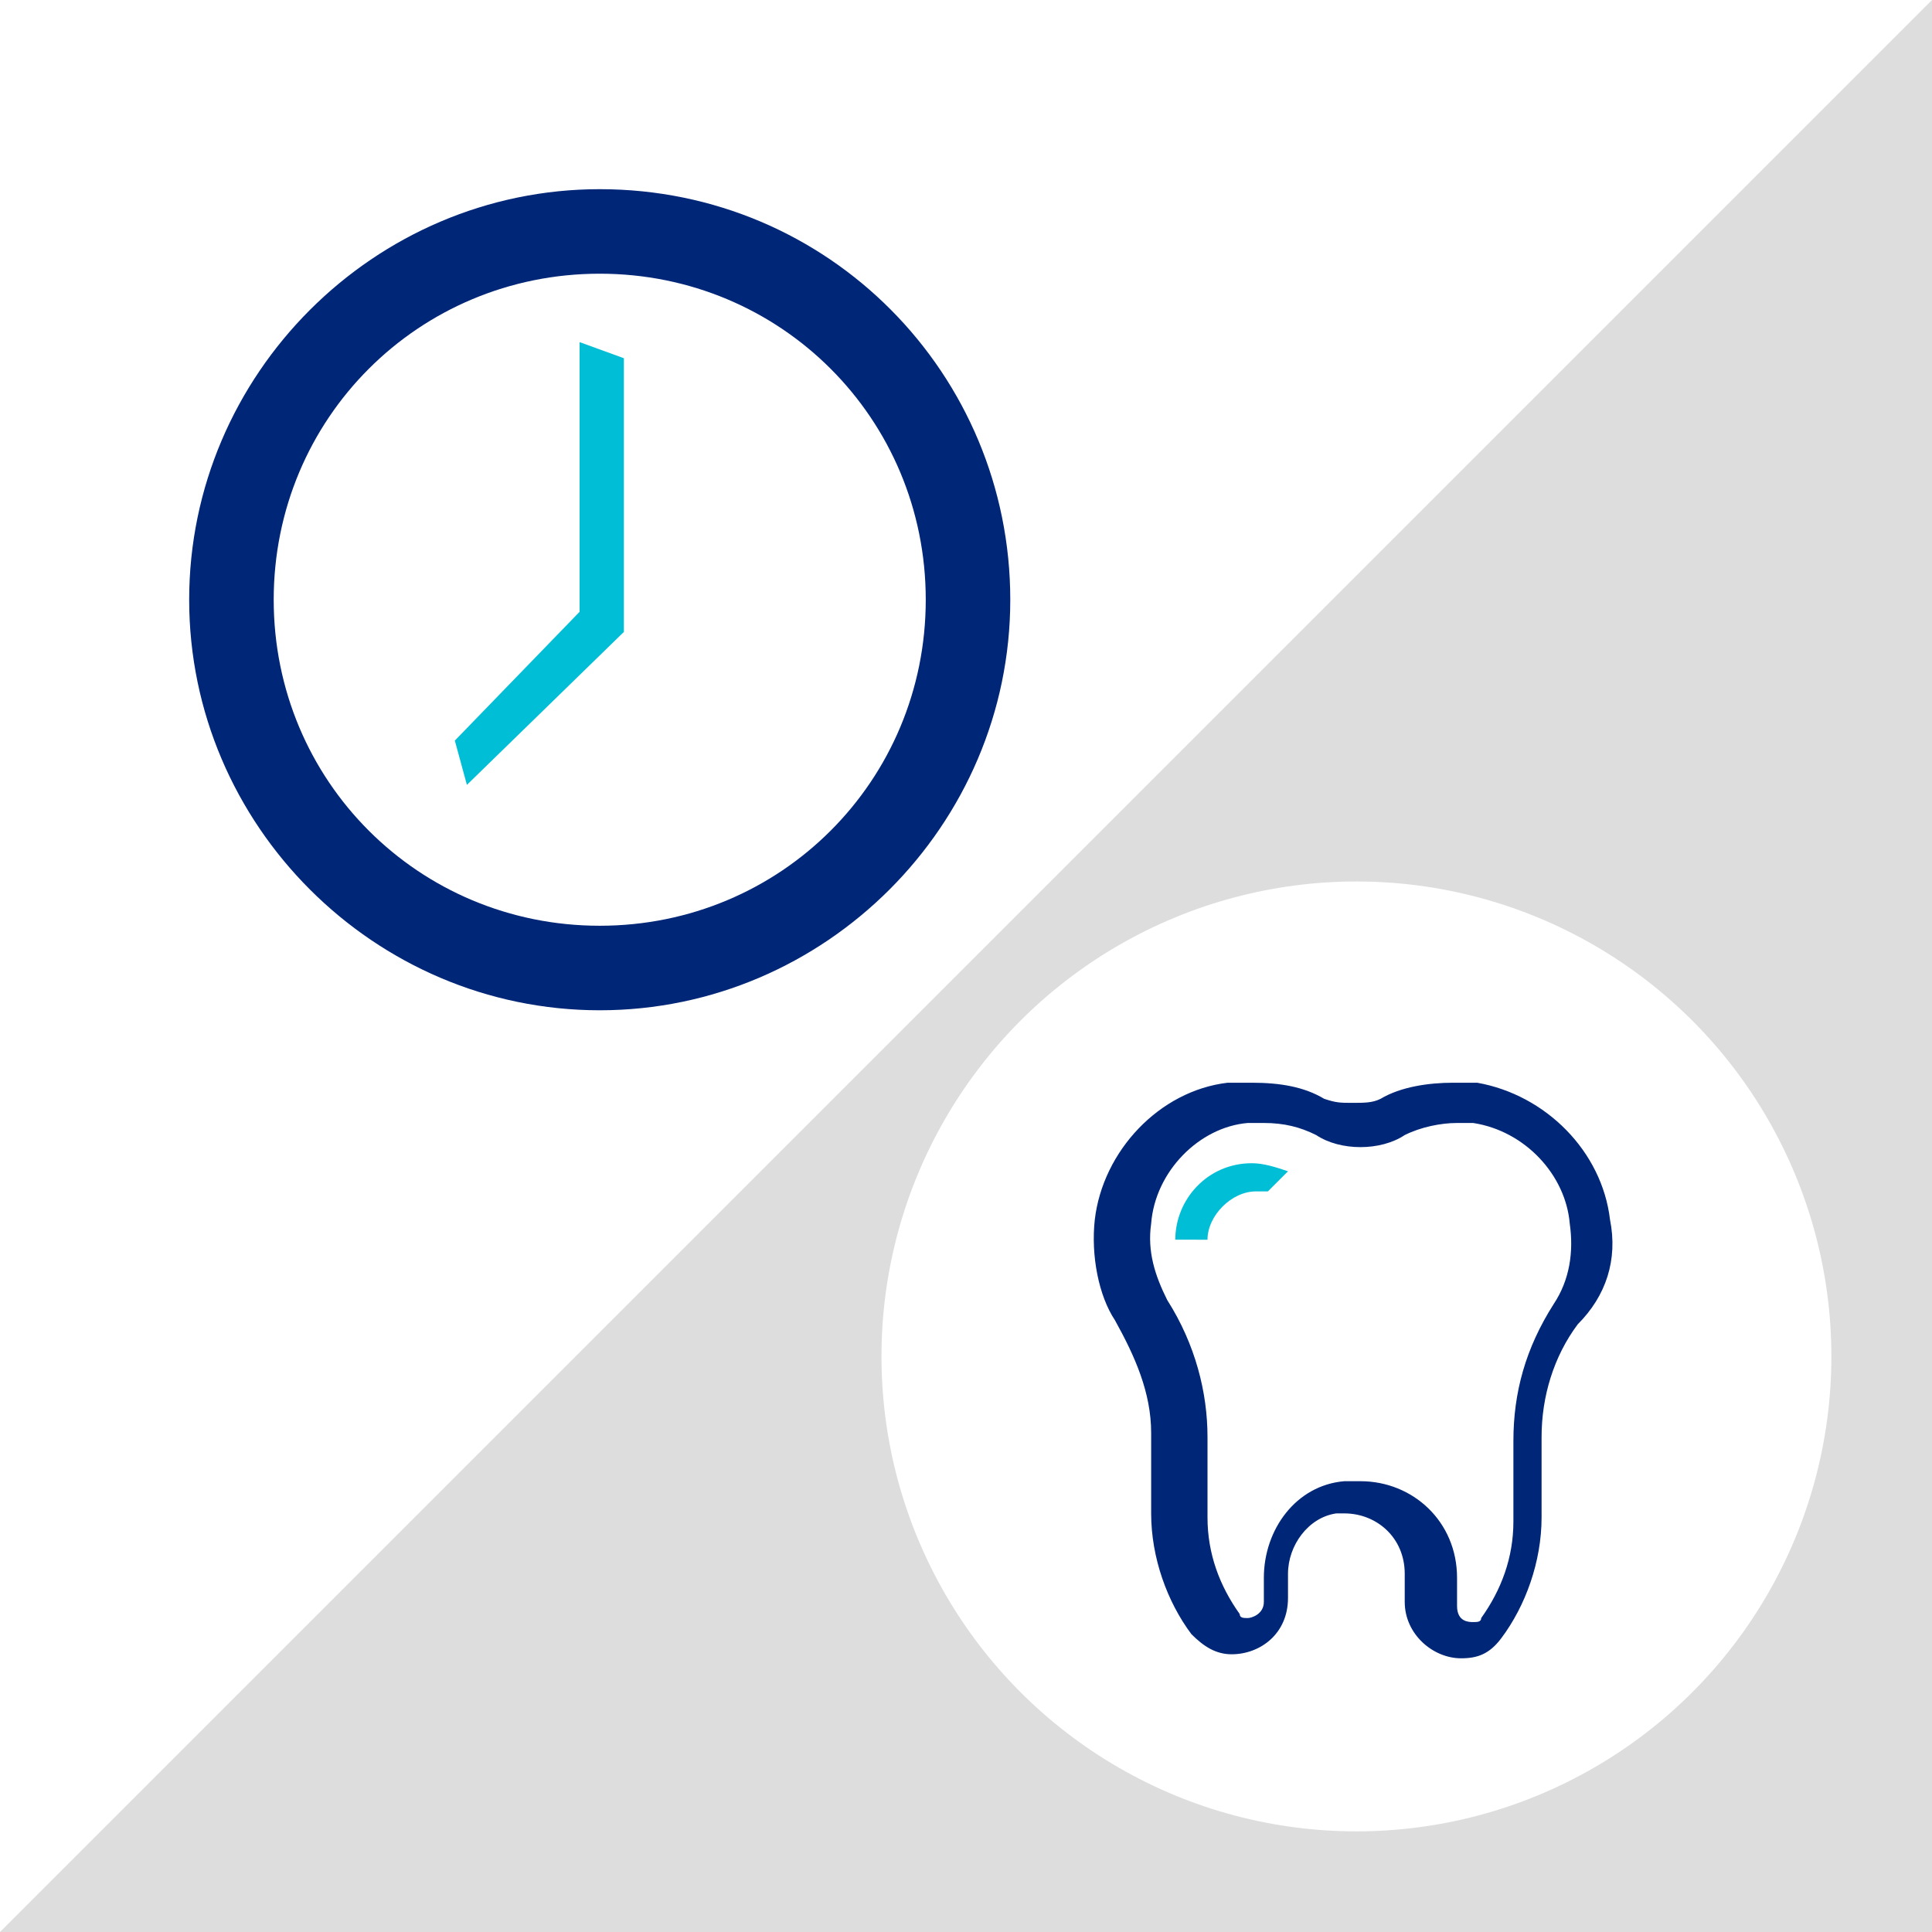
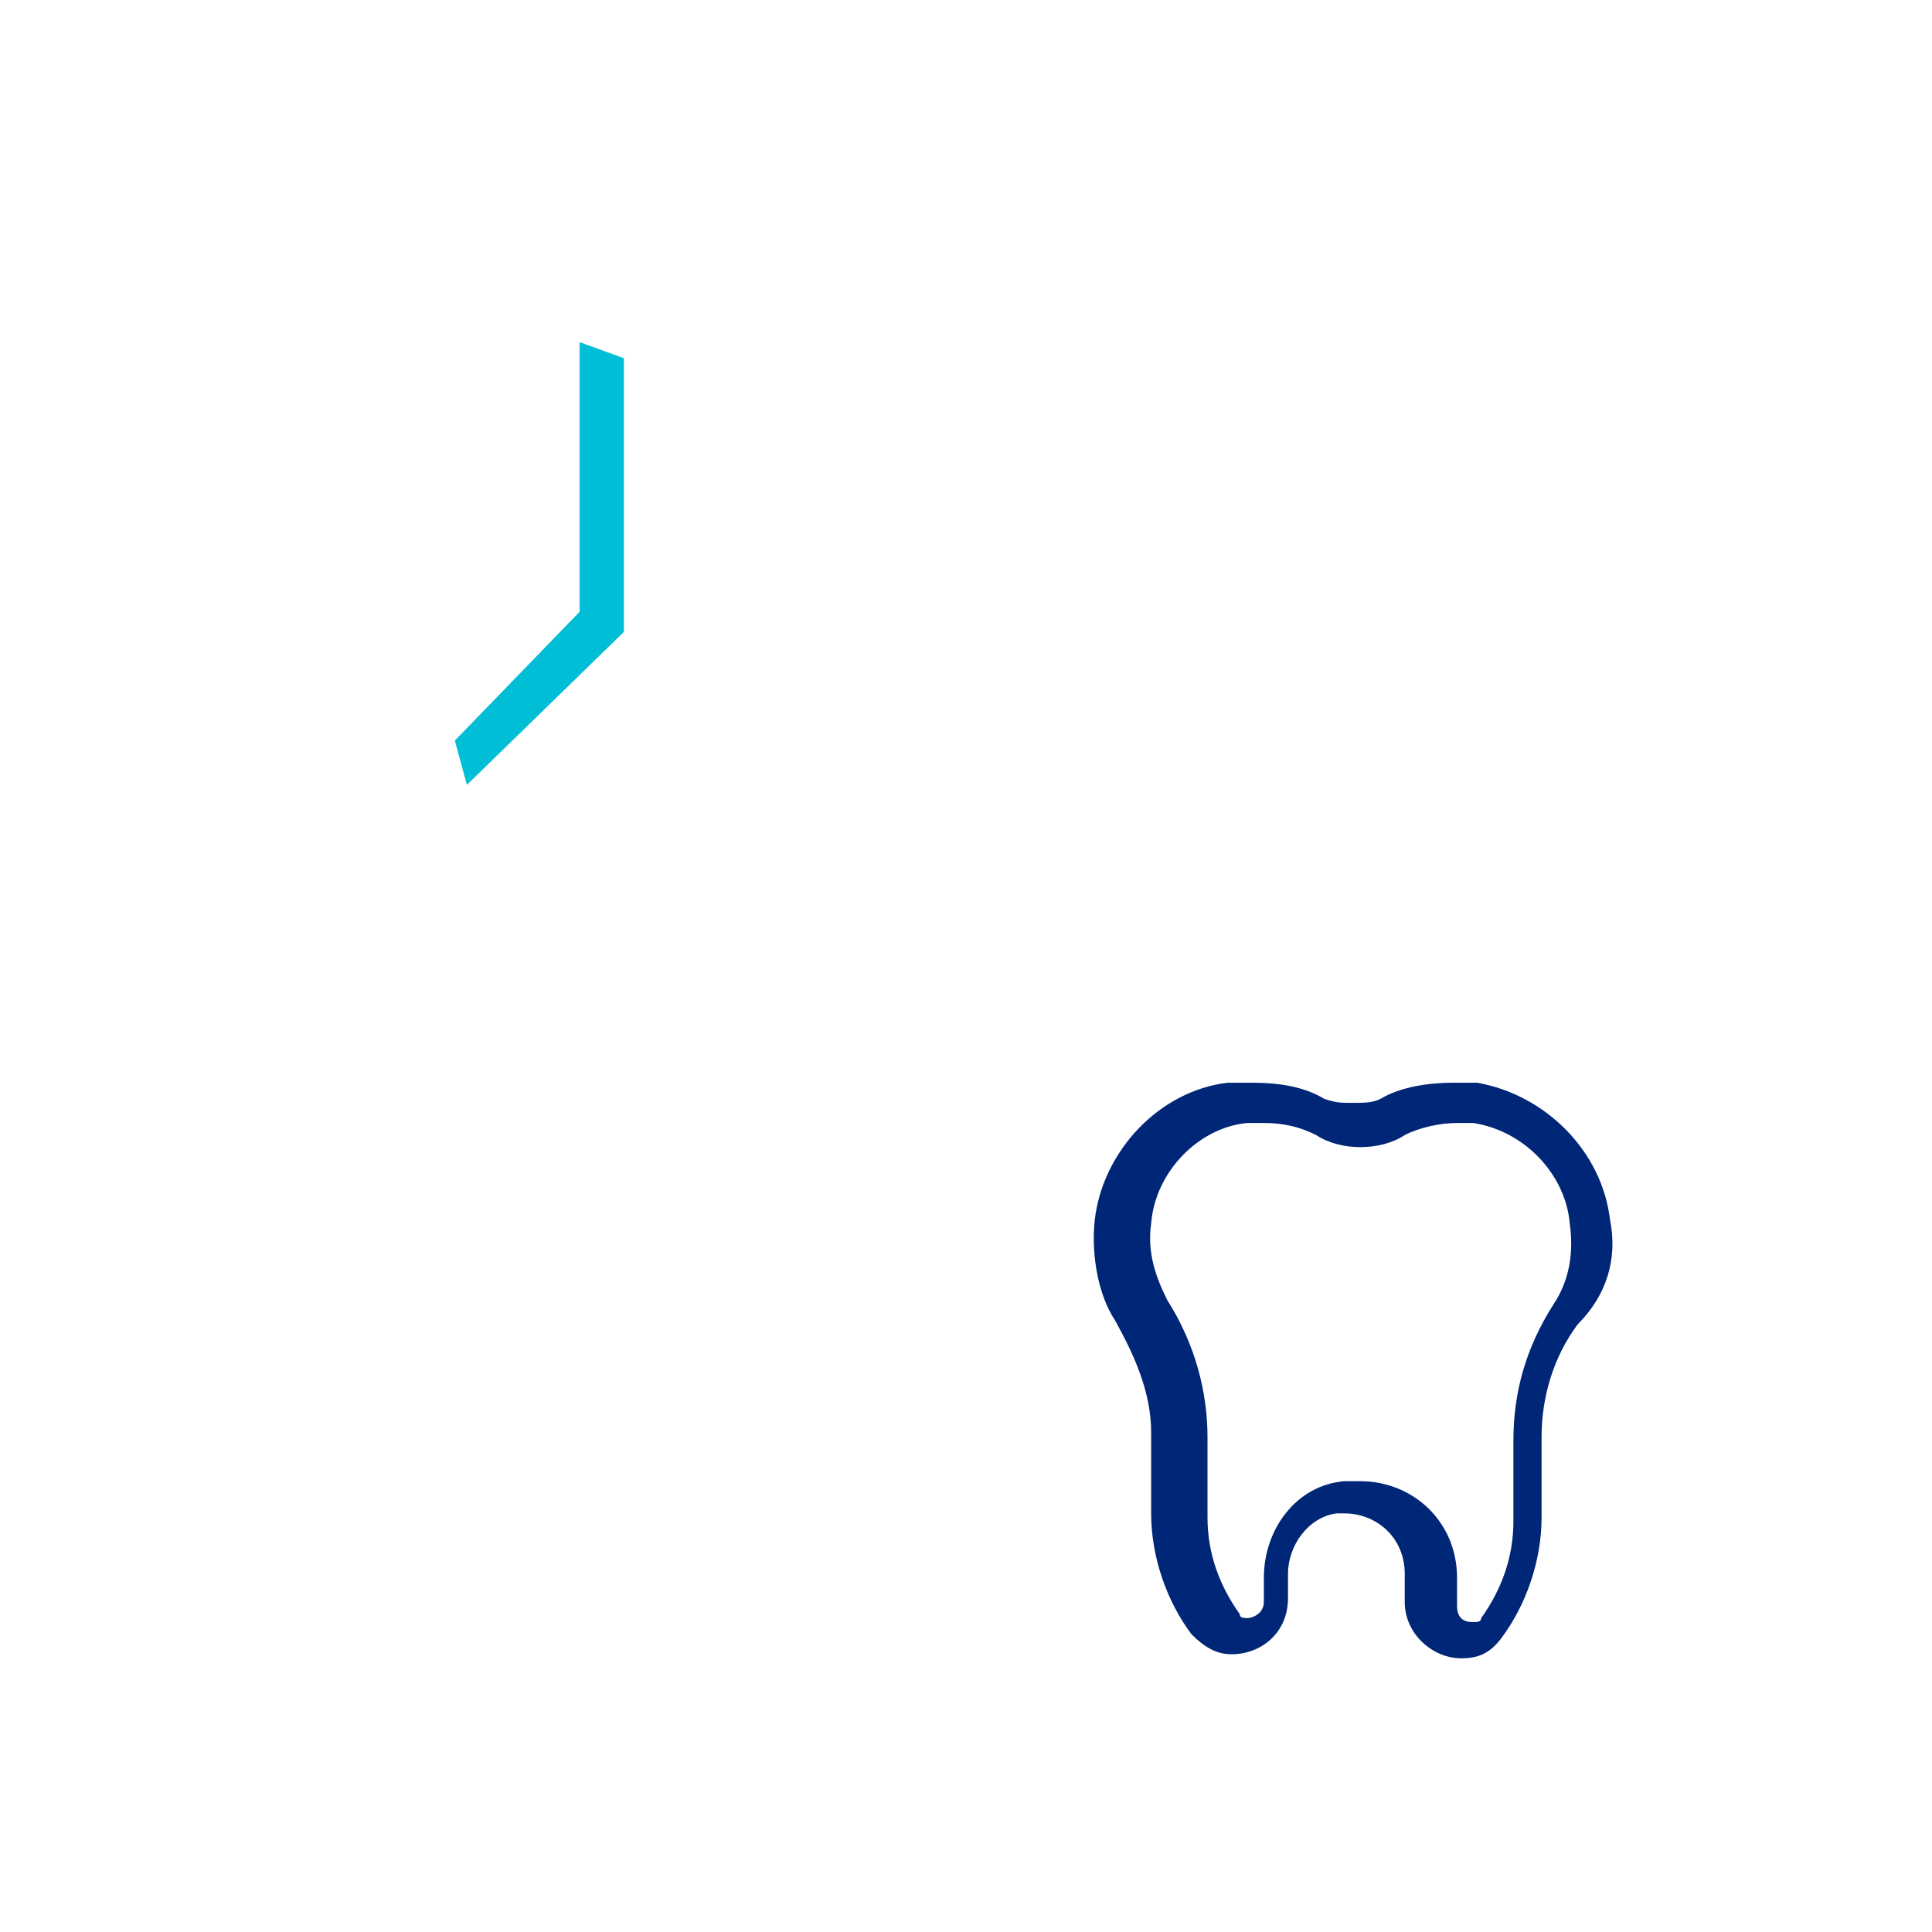
<svg xmlns="http://www.w3.org/2000/svg" version="1.1" id="Ebene_1" x="0px" y="0px" viewBox="0 0 48 48" style="enable-background:new 0 0 48 48;" xml:space="preserve">
  <style type="text/css">
	.st0{fill:#FFFFFF;}
	.st1{fill:#002677;}
	.st2{fill:#00BED5;}
	.st3{fill:#DDDDDD;}
	.st4{fill:none;}
</style>
-   <rect y="0" class="st0" width="48" height="48" />
  <g>
    <g>
      <circle class="st0" cx="14.9" cy="14.9" r="12.9" />
-       <path class="st1" d="M14.9,4.7C9.3,4.7,4.7,9.3,4.7,14.9s4.6,10.2,10.2,10.2s10.2-4.6,10.2-10.2S20.6,4.7,14.9,4.7z M14.9,23    c-4.5,0-8.1-3.6-8.1-8.1s3.6-8.1,8.1-8.1s8.1,3.6,8.1,8.1S19.4,23,14.9,23z" />
    </g>
    <polygon class="st2" points="14.4,15.2 14.4,8.5 15.5,8.9 15.5,15.7 11.6,19.5 11.3,18.4  " />
  </g>
-   <polygon class="st3" points="48,0 48,48 0,48 " />
  <circle class="st0" cx="33.7" cy="33.7" r="11.8" />
  <line class="st4" x1="12.1" y1="10.3" x2="12.1" y2="9.8" />
  <g>
    <path class="st1" d="M40,30.3c-0.2-1.7-1.6-3.1-3.3-3.4c-0.2,0-0.4,0-0.6,0c-0.6,0-1.3,0.1-1.8,0.4c-0.2,0.1-0.4,0.1-0.7,0.1   s-0.4,0-0.7-0.1c-0.5-0.3-1.1-0.4-1.8-0.4c-0.2,0-0.4,0-0.6,0c-1.7,0.2-3.1,1.7-3.3,3.4c-0.1,0.9,0.1,1.9,0.5,2.5   c0.5,0.9,0.9,1.8,0.9,2.8v2c0,1.1,0.4,2.2,1,3c0.3,0.3,0.6,0.5,1,0.5c0.7,0,1.4-0.5,1.4-1.4v-0.6c0-0.7,0.5-1.4,1.2-1.5   c0.1,0,0.2,0,0.2,0c0.8,0,1.5,0.6,1.5,1.5v0.7c0,0.8,0.7,1.4,1.4,1.4c0.4,0,0.7-0.1,1-0.5c0.6-0.8,1-1.9,1-3v-2c0-1,0.3-2,0.9-2.8   C39.9,32.2,40.2,31.3,40,30.3z M38.6,32.4c-0.7,1.1-1,2.2-1,3.4v2c0,0.9-0.3,1.7-0.8,2.4c0,0.1-0.1,0.1-0.2,0.1   c-0.1,0-0.4,0-0.4-0.4v-0.7c0-1.4-1.1-2.4-2.4-2.4c-0.1,0-0.3,0-0.4,0c-1.2,0.1-2,1.2-2,2.4v0.6c0,0.3-0.3,0.4-0.4,0.4   s-0.2,0-0.2-0.1c-0.5-0.7-0.8-1.5-0.8-2.4v-2c0-1.1-0.3-2.3-1-3.4c-0.3-0.6-0.5-1.2-0.4-1.9c0.1-1.3,1.2-2.4,2.4-2.5   c0.1,0,0.3,0,0.4,0c0.5,0,0.9,0.1,1.3,0.3c0.3,0.2,0.7,0.3,1.1,0.3s0.8-0.1,1.1-0.3c0.4-0.2,0.9-0.3,1.3-0.3c0.1,0,0.3,0,0.4,0   c1.3,0.2,2.3,1.3,2.4,2.5C39.1,31.1,39,31.8,38.6,32.4z" />
  </g>
-   <path class="st2" d="M31.2,29.6c0.1,0,0.2,0,0.3,0l0.5-0.5c-0.3-0.1-0.6-0.2-0.9-0.2c-1.1,0-1.9,0.9-1.9,1.9H30  C30,30.2,30.6,29.6,31.2,29.6z" />
</svg>